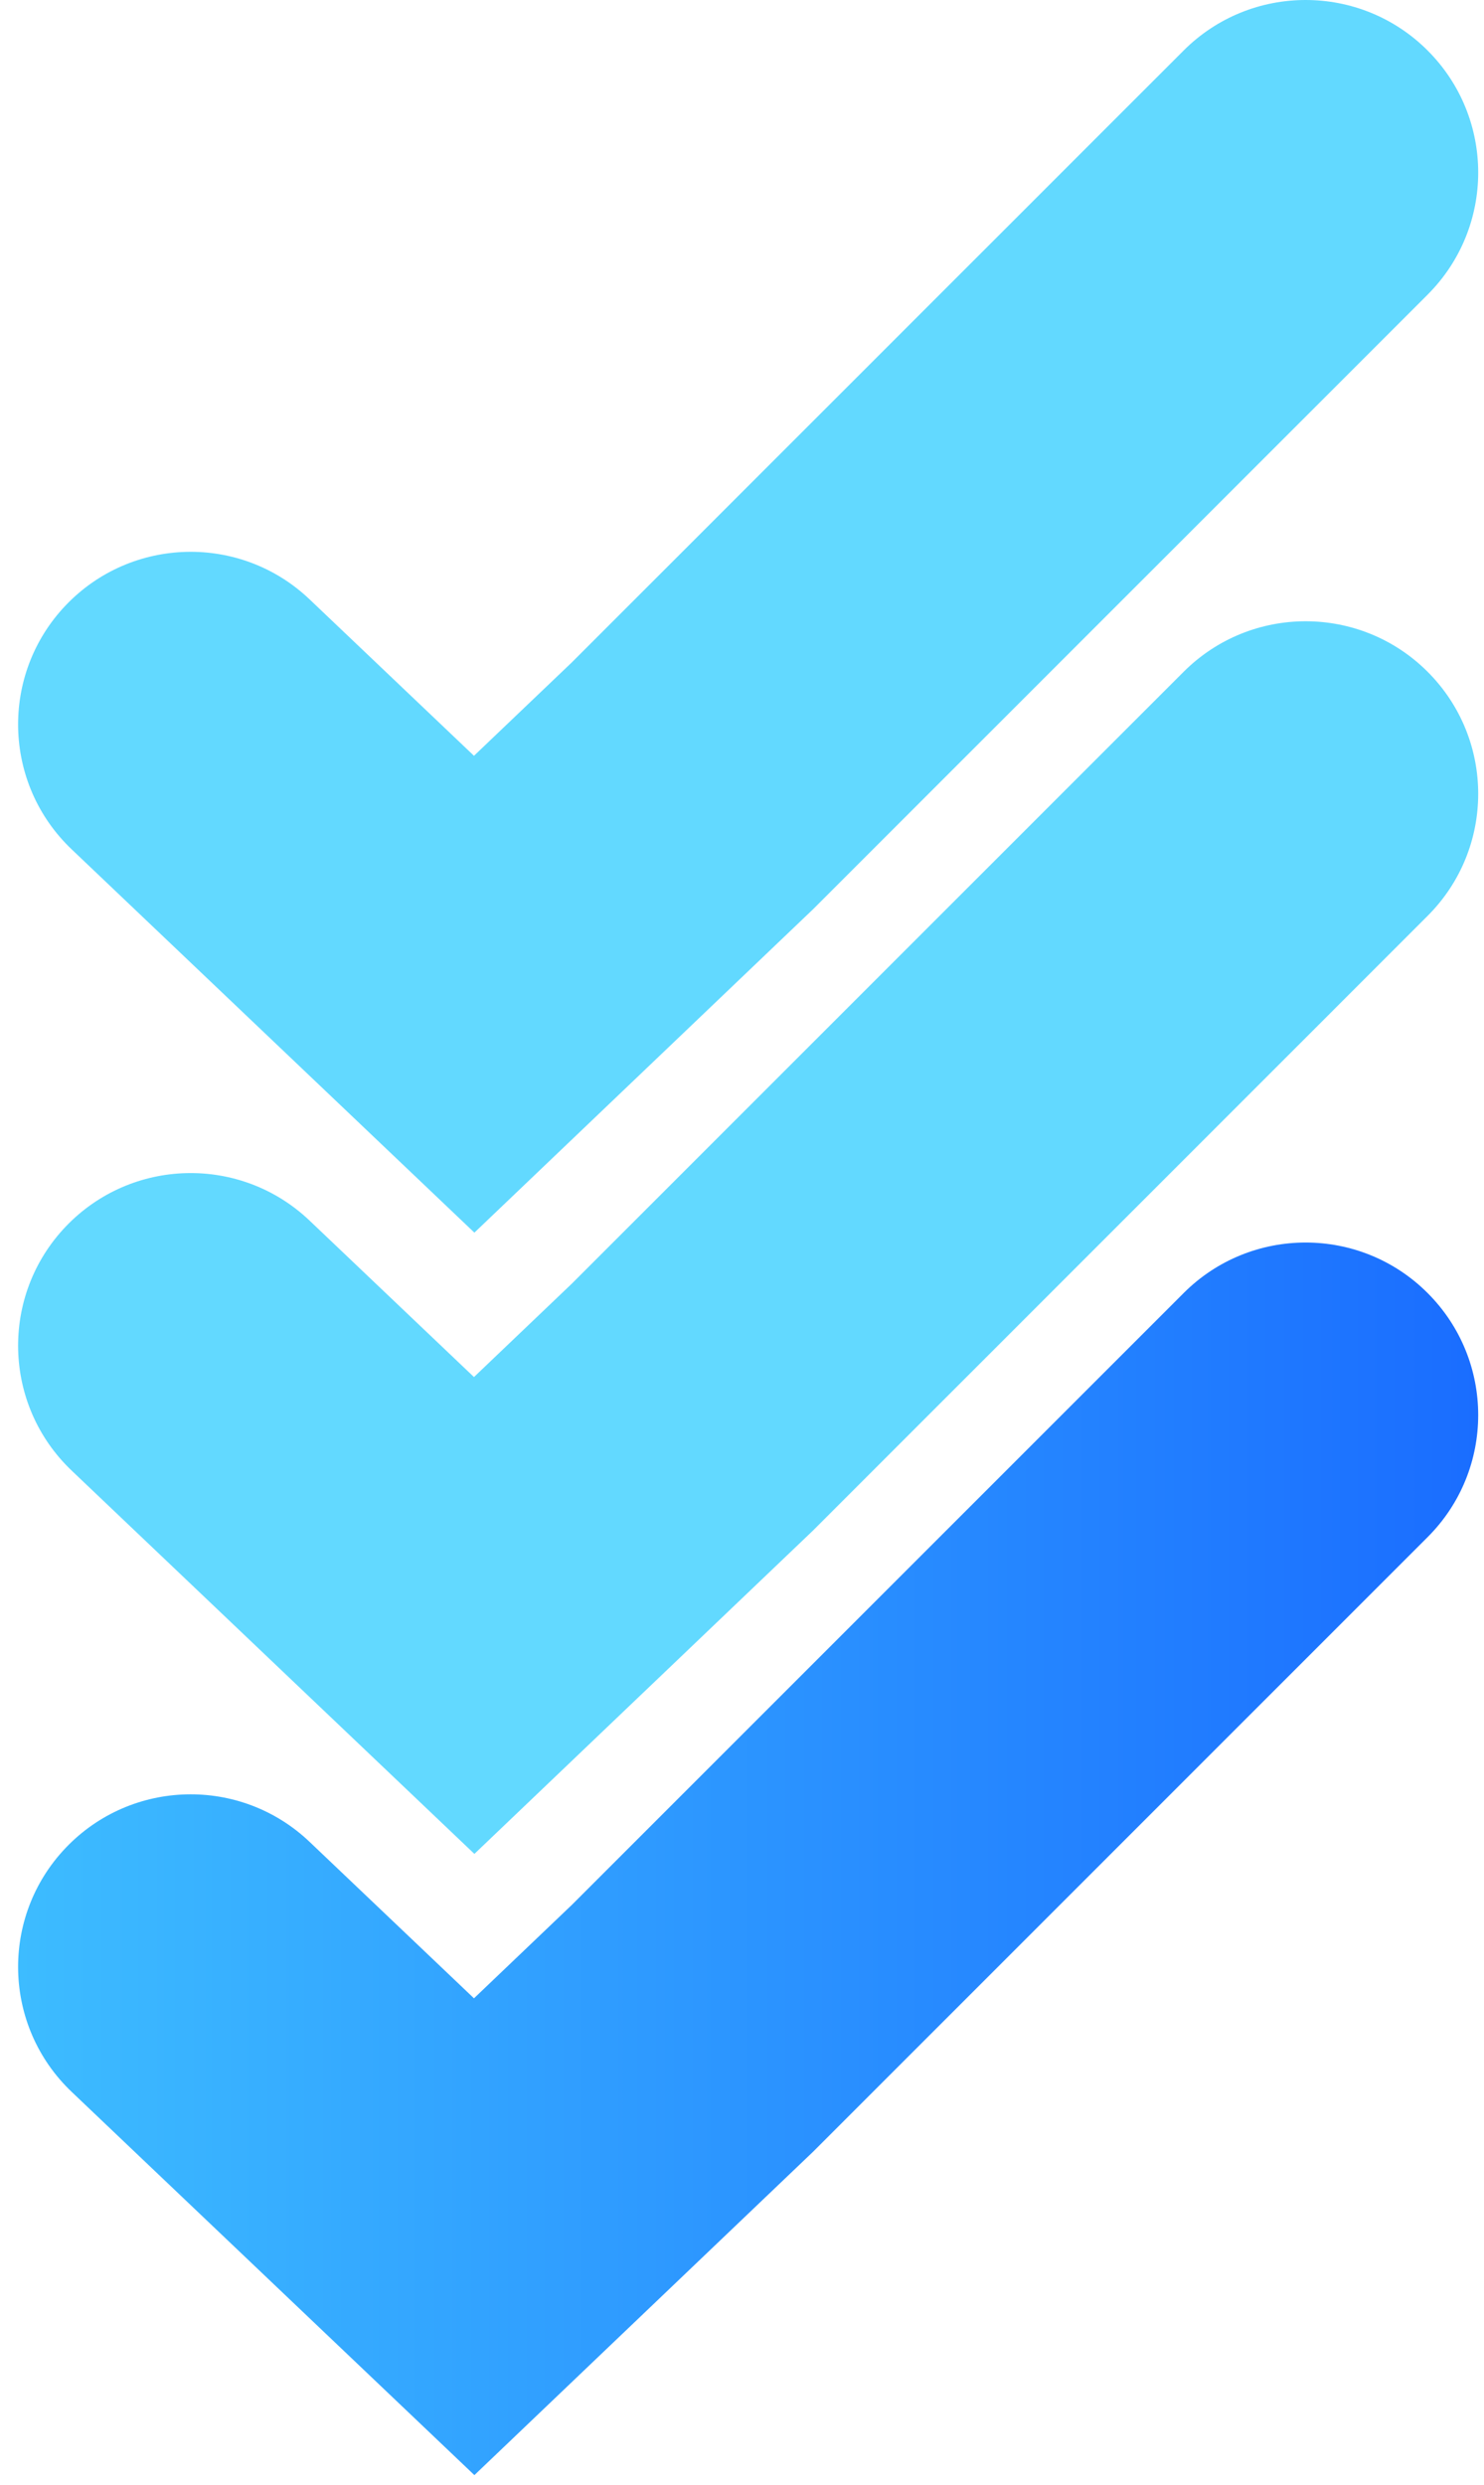
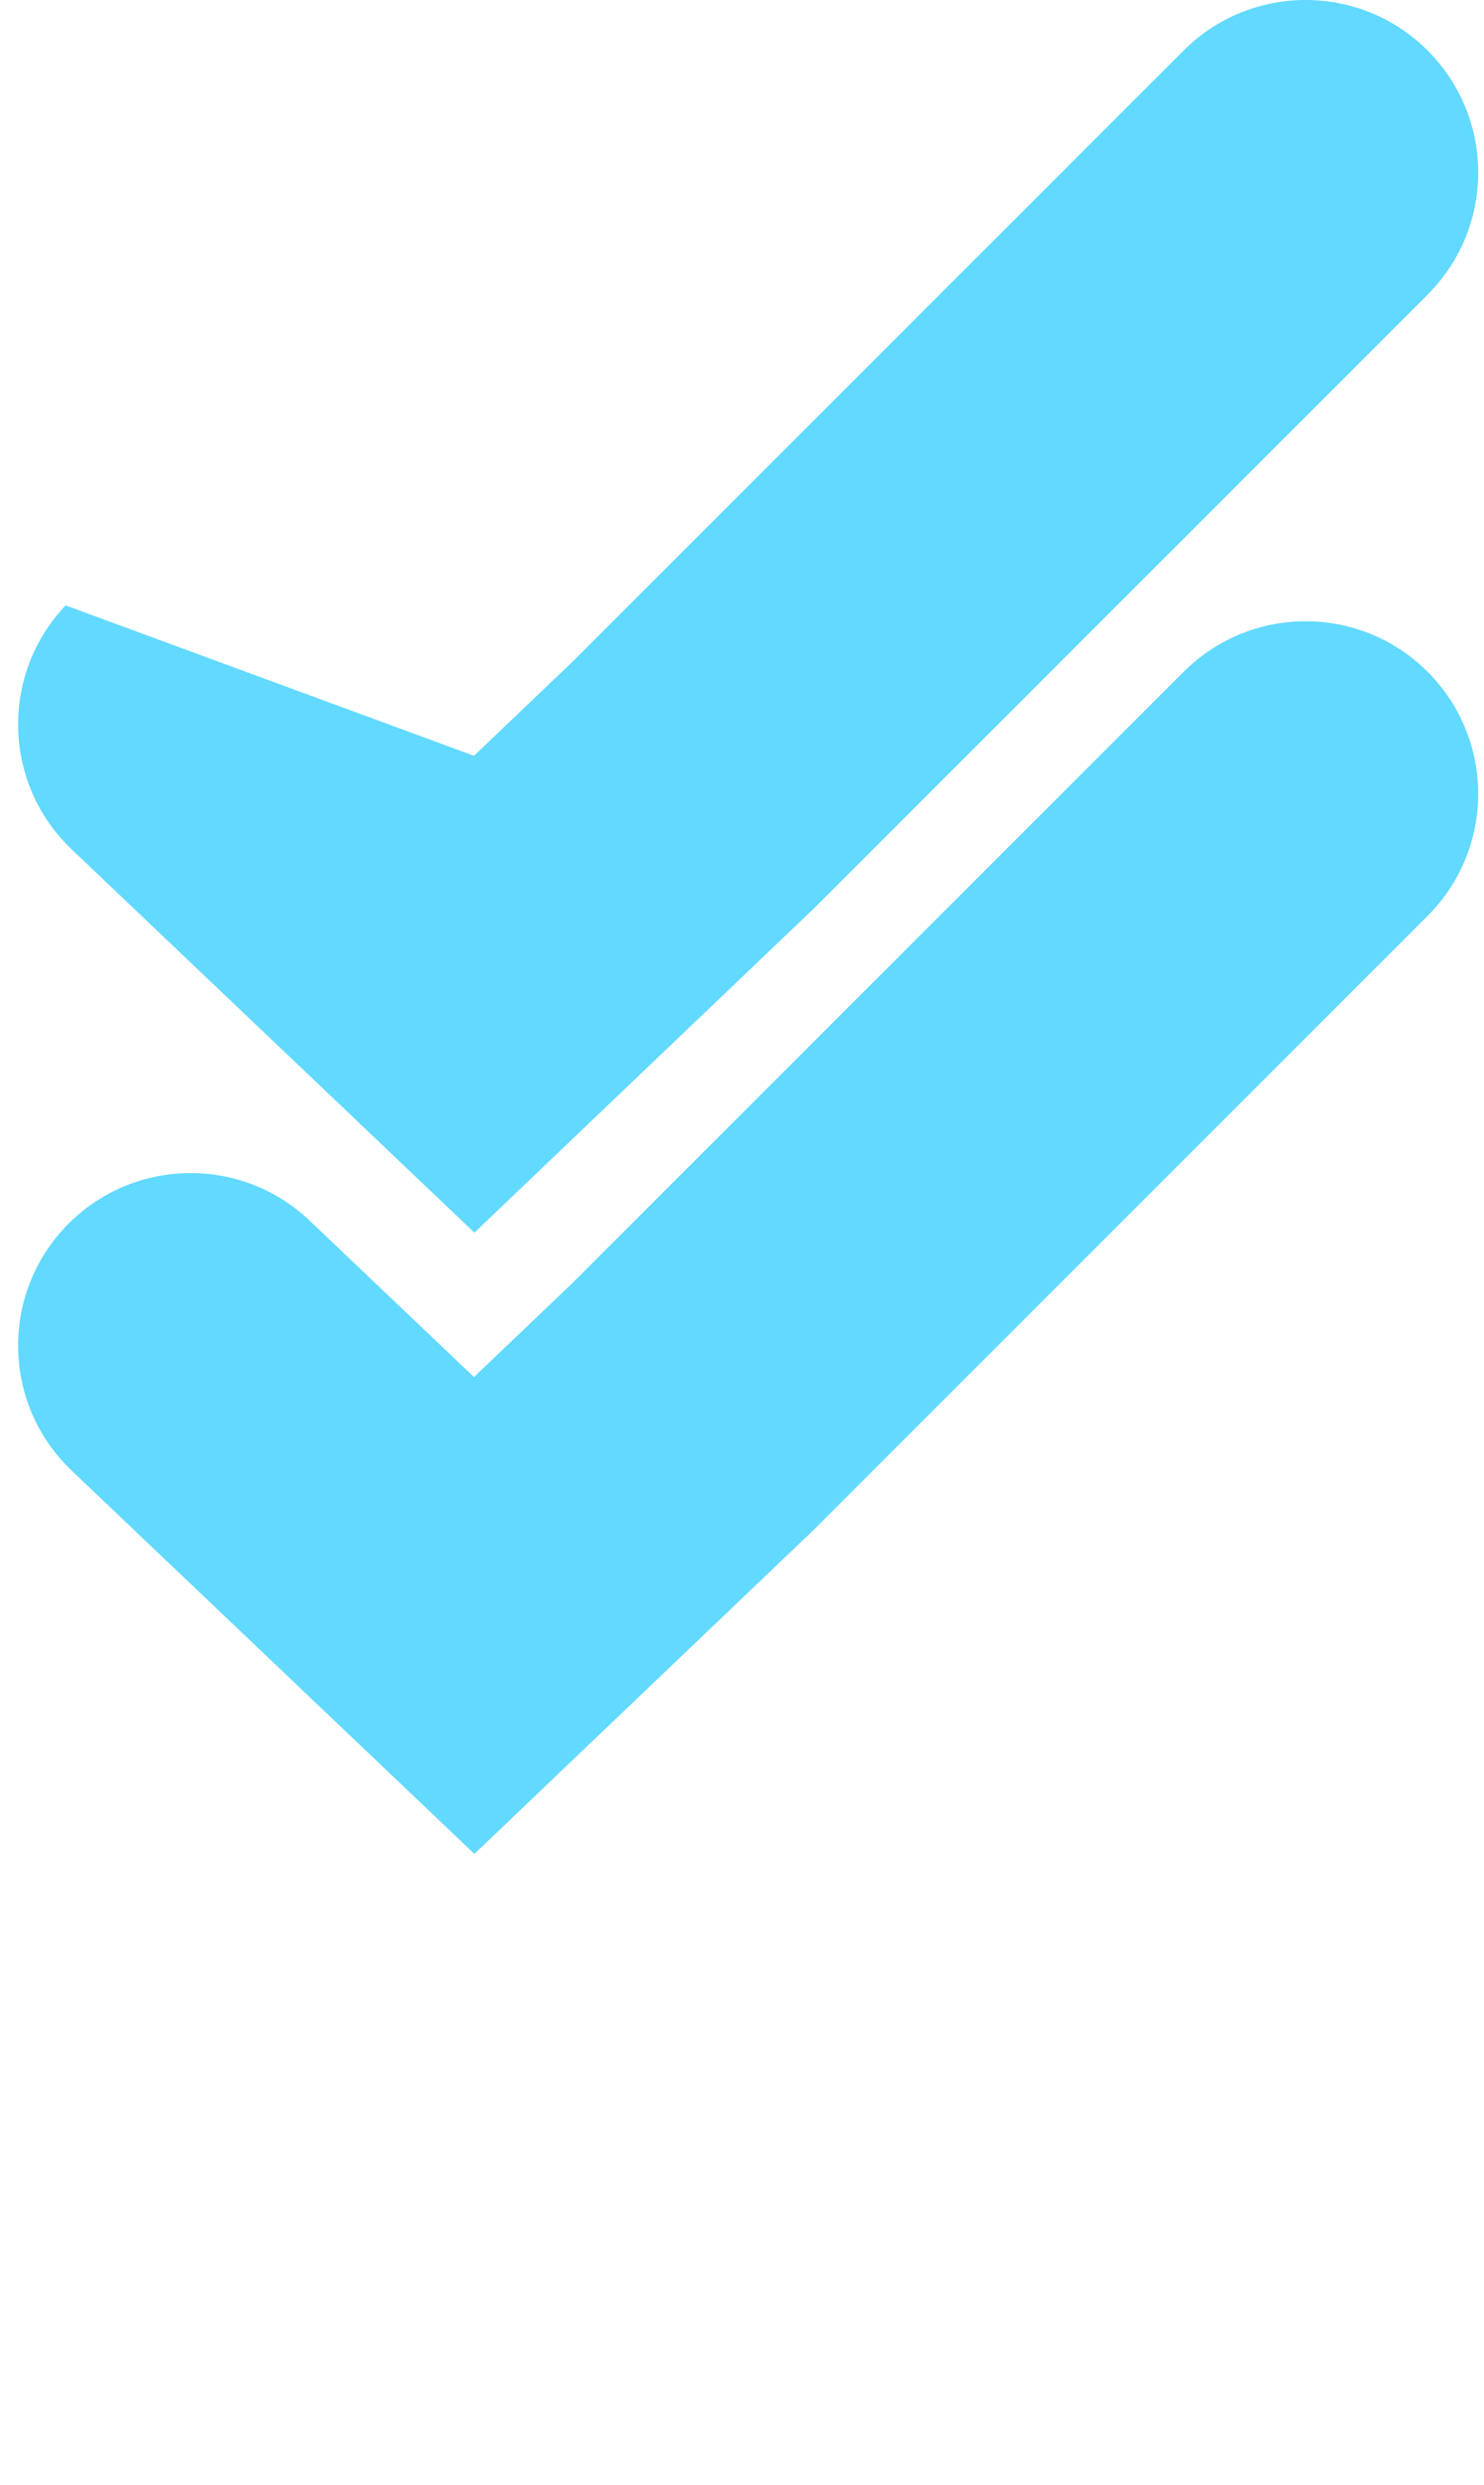
<svg xmlns="http://www.w3.org/2000/svg" width="43" height="72" viewBox="0 0 43 72" fill="none">
  <g clip-path="url(#clip0_2290_1976)">
-     <path fill-rule="evenodd" clip-rule="evenodd" d="M41.367 37.465C43.32 39.417 43.32 42.583 41.367 44.535L23.558 62.345L13.746 71.713L2.078 60.61C0.077 58.707 -0.001 55.542 1.902 53.541C3.806 51.541 6.971 51.462 8.971 53.366L13.734 57.898L16.568 55.193L34.296 37.465C36.249 35.512 39.415 35.512 41.367 37.465Z" fill="url(#paint0_linear_2290_1976)" />
    <path fill-rule="evenodd" clip-rule="evenodd" d="M41.367 19.465C43.32 21.417 43.32 24.583 41.367 26.535L23.558 44.345L13.746 53.714L2.078 42.61C0.077 40.707 -0.001 37.542 1.902 35.541C3.806 33.541 6.971 33.462 8.971 35.366L13.734 39.898L16.568 37.193L34.296 19.465C36.249 17.512 39.415 17.512 41.367 19.465Z" fill="#62D9FF" />
-     <path fill-rule="evenodd" clip-rule="evenodd" d="M41.367 1.464C43.32 3.417 43.32 6.583 41.367 8.536L23.558 26.345L13.746 35.714L2.078 24.61C0.077 22.707 -0.001 19.542 1.902 17.541C3.806 15.541 6.971 15.462 8.971 17.366L13.734 21.898L16.568 19.193L34.296 1.464C36.249 -0.488 39.415 -0.488 41.367 1.464Z" fill="#62D9FF" />
+     <path fill-rule="evenodd" clip-rule="evenodd" d="M41.367 1.464C43.32 3.417 43.32 6.583 41.367 8.536L23.558 26.345L13.746 35.714L2.078 24.61C0.077 22.707 -0.001 19.542 1.902 17.541L13.734 21.898L16.568 19.193L34.296 1.464C36.249 -0.488 39.415 -0.488 41.367 1.464Z" fill="#62D9FF" />
  </g>
  <defs>
    <linearGradient id="paint0_linear_2290_1976" x1="0.524" y1="53.857" x2="42.832" y2="53.857" gradientUnits="userSpaceOnUse">
      <stop stop-color="#3DBCFF" />
      <stop offset="1" stop-color="#1A6DFF" />
    </linearGradient>
    <clipPath id="clip0_2290_1976">
      <rect width="43" height="72" fill="white" />
    </clipPath>
  </defs>
</svg>